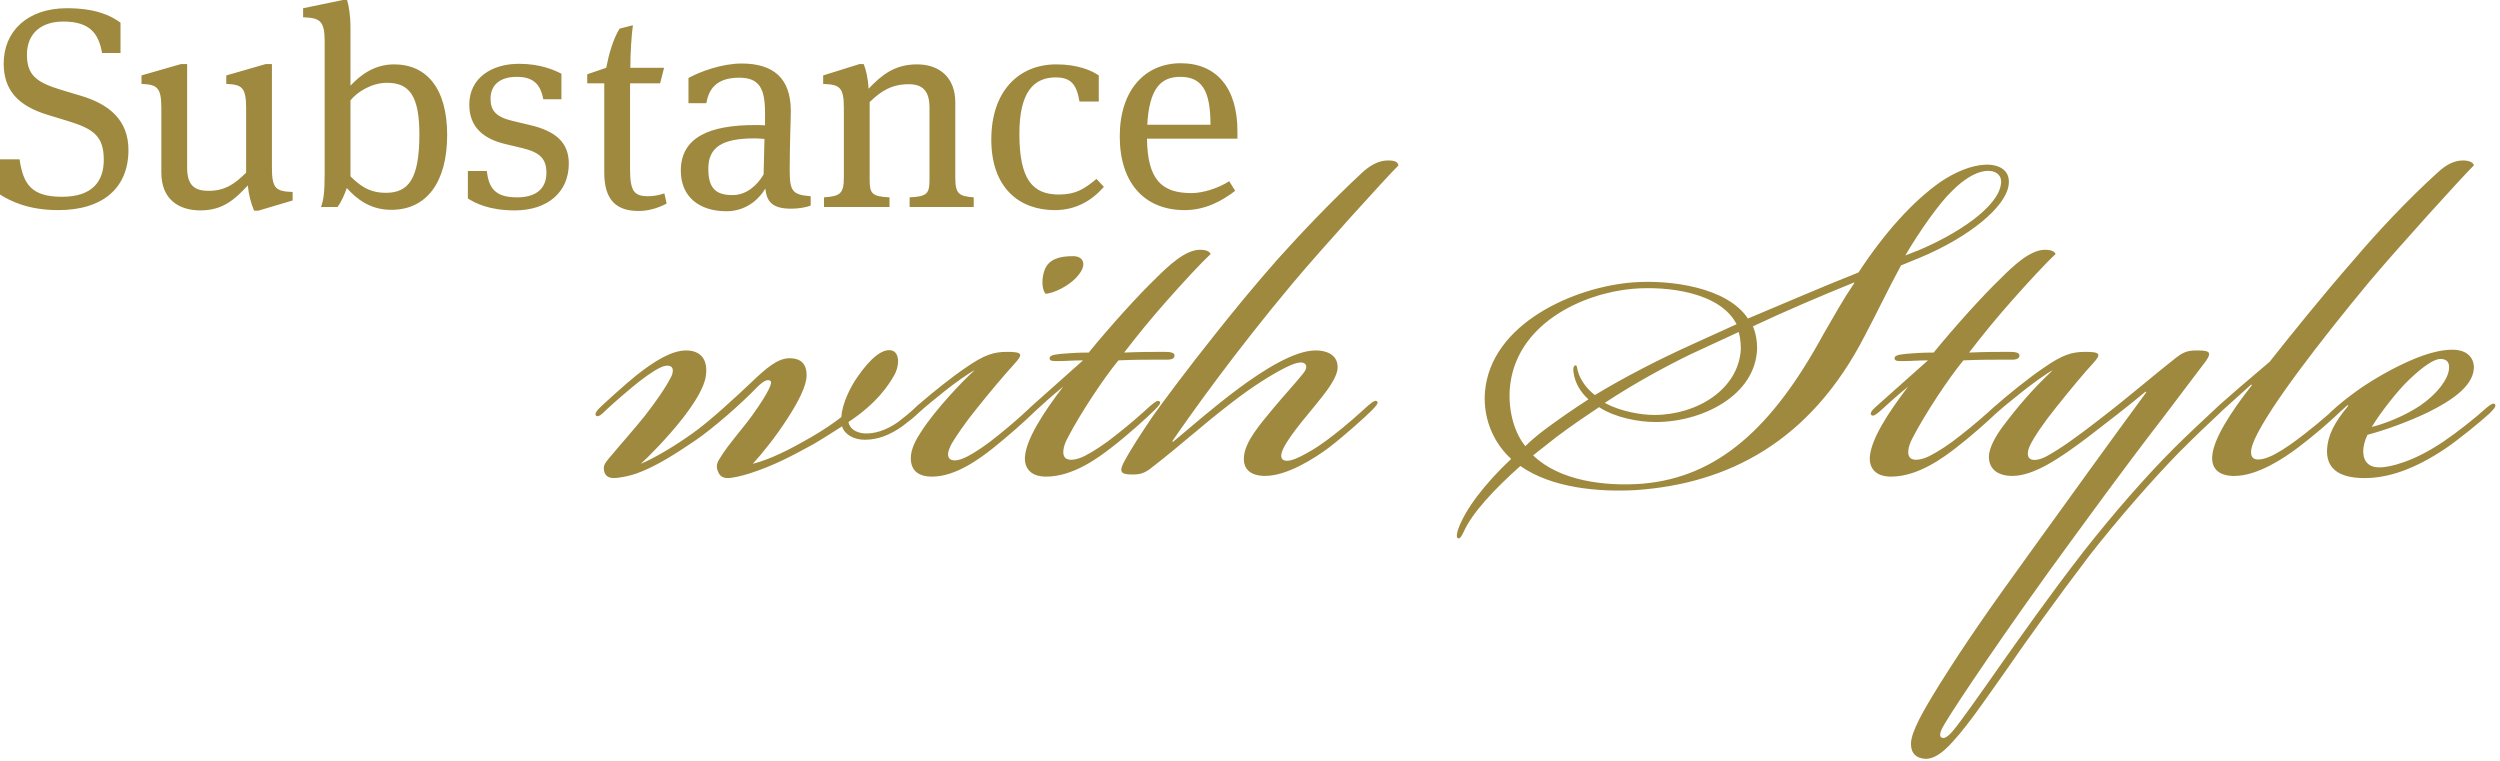
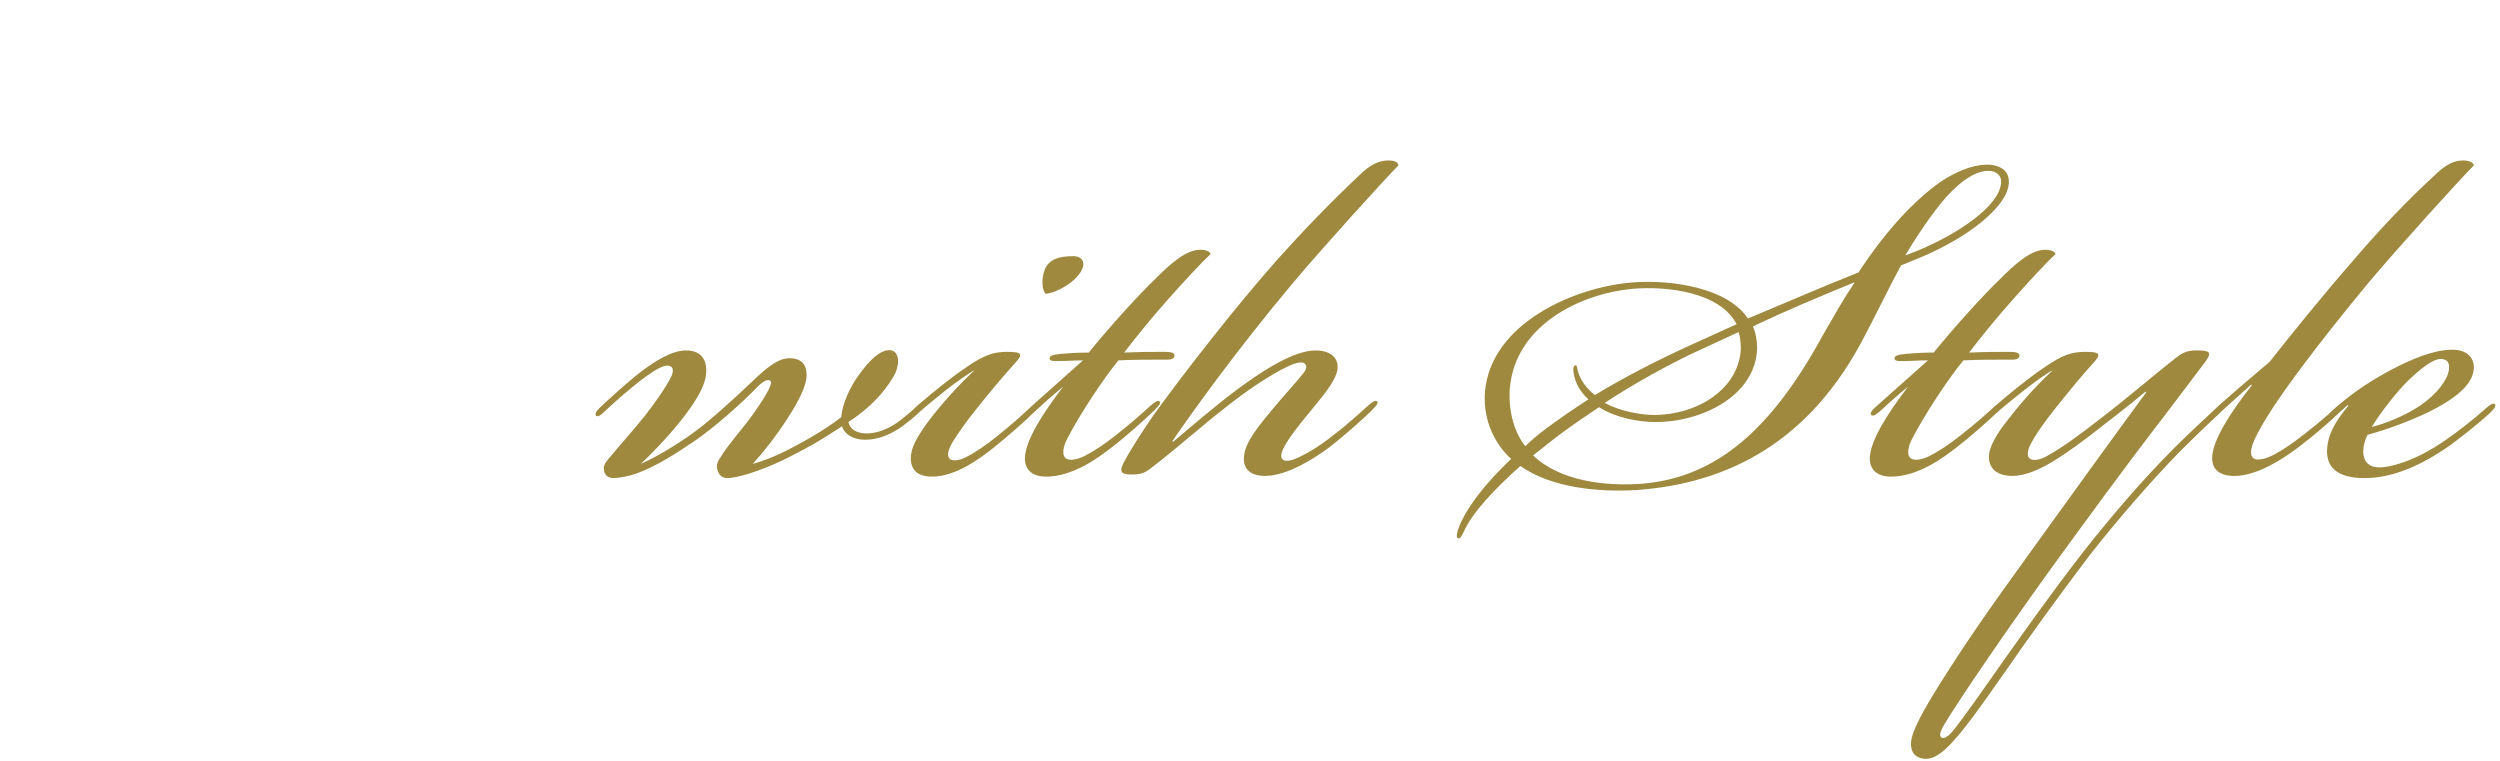
<svg xmlns="http://www.w3.org/2000/svg" width="529" height="161" viewBox="0 0 529 161" fill="none">
  <g clip-path="url(#clip0_547_100)">
    <path d="M228.269 58.103C230.069 55.853 229.169 54.203 227.069 54.203C224.219 54.203 221.969 54.803 221.069 57.053C220.319 59.003 220.469 61.253 221.219 62.153C222.719 62.153 226.469 60.503 228.269 58.103ZM245.369 84.953C244.919 84.503 244.019 85.403 243.269 86.003C241.469 87.653 238.919 89.903 236.219 92.003C233.819 93.953 231.269 95.603 229.469 96.503C228.269 97.103 226.619 97.553 225.719 97.103C224.519 96.503 224.969 94.403 225.869 92.753C228.569 87.503 233.669 79.853 236.669 76.253C240.119 76.103 242.519 76.103 245.819 76.103C247.019 76.103 248.369 76.253 248.519 75.353C248.669 74.603 247.619 74.453 246.419 74.453C244.019 74.453 241.319 74.453 237.869 74.603C240.869 70.703 243.569 67.403 247.019 63.503C250.469 59.603 254.369 55.403 256.169 53.753C256.019 53.303 255.419 52.853 253.919 52.853C250.769 52.853 247.169 56.303 244.469 59.003C241.019 62.303 235.019 68.903 230.369 74.603C229.769 74.603 228.119 74.603 226.169 74.753C223.769 74.903 222.269 75.053 222.119 75.653C221.969 76.403 222.719 76.403 223.769 76.403C225.569 76.403 227.219 76.253 229.169 76.253L218.219 86.003C217.969 86.223 217.759 86.423 217.589 86.603C215.479 88.563 214.099 89.783 211.169 92.153C208.619 94.253 206.069 95.903 204.569 96.653C203.069 97.403 201.719 97.703 200.969 97.103C200.369 96.503 200.519 95.453 201.419 93.803C202.319 92.303 204.119 89.603 206.669 86.453C209.669 82.703 212.069 79.853 214.769 76.853C216.569 74.903 216.269 74.453 213.119 74.453C210.269 74.453 208.319 75.053 204.419 77.753C201.379 79.783 197.059 83.293 194.799 85.253C194.449 85.513 194.079 85.843 193.769 86.153C193.749 86.173 193.729 86.193 193.719 86.203C193.509 86.393 193.329 86.563 193.169 86.723C192.449 87.373 191.359 88.293 190.029 89.303C187.479 91.103 184.929 91.853 182.829 91.703C181.179 91.553 179.829 90.803 179.529 89.303C185.679 85.253 188.079 81.353 189.129 79.553C190.329 77.603 190.479 74.603 188.679 74.153C186.729 73.703 184.179 75.803 181.479 79.703C179.979 81.803 178.179 85.403 178.029 88.253C176.529 89.453 173.829 91.253 171.729 92.453C166.779 95.303 163.179 97.103 159.279 98.153C161.229 96.053 164.229 92.303 166.629 88.553C168.879 85.103 170.679 81.653 170.679 79.403C170.679 76.253 168.579 75.803 167.079 75.803C164.529 75.803 162.129 77.903 158.979 80.903C155.829 83.903 149.979 89.303 146.529 91.703C142.779 94.403 138.429 96.953 135.579 98.153C137.229 96.653 141.129 92.753 144.429 88.553C146.979 85.253 149.079 81.953 149.379 79.403C149.829 75.803 148.029 74.153 145.179 74.153C142.029 74.153 138.279 76.553 134.679 79.403C132.579 81.053 127.629 85.553 126.729 86.453C126.129 87.053 125.829 87.653 126.129 87.953C126.429 88.253 127.029 87.953 127.629 87.353C128.379 86.603 131.529 83.753 133.929 81.803C135.729 80.303 138.129 78.503 139.779 77.753C140.379 77.453 141.429 77.153 142.029 77.603C142.479 77.903 142.479 78.803 142.029 79.703C140.829 82.103 138.579 85.253 136.479 87.953C134.079 90.953 131.379 93.953 129.129 96.653C128.379 97.553 127.629 98.303 127.779 99.353C127.929 100.853 128.979 101.153 129.879 101.153C131.079 101.153 133.179 100.703 134.529 100.253C138.729 98.753 142.929 96.053 147.129 93.203C150.879 90.653 156.879 85.403 160.179 81.953C161.529 80.603 162.429 80.153 163.029 80.603C163.479 80.903 162.879 82.703 159.129 87.953C157.179 90.653 154.179 93.953 152.529 96.653C151.929 97.553 151.479 98.303 151.779 99.353C152.229 100.853 152.979 101.153 154.029 101.153C155.079 101.153 156.879 100.703 158.379 100.253C163.629 98.603 167.529 96.503 172.179 93.953C174.729 92.453 176.529 91.253 178.179 90.203C178.629 91.853 180.579 93.053 182.979 93.053C185.829 93.053 188.379 92.003 190.929 90.203C192.599 88.953 193.499 88.213 194.339 87.393C194.359 87.383 194.369 87.373 194.379 87.353C195.879 86.003 197.529 84.653 199.779 82.853C202.029 81.053 205.179 78.803 206.229 78.353C203.829 80.453 197.979 86.603 194.979 91.253C193.779 93.053 192.729 95.003 192.729 96.953C192.729 99.353 194.079 100.853 197.229 100.853C202.179 100.853 207.279 97.103 210.279 94.703C213.279 92.303 217.029 89.003 218.829 87.203C218.879 87.153 218.959 87.083 219.039 87.003C220.819 85.373 222.609 83.733 224.979 81.803C220.629 87.503 217.179 92.903 216.879 96.653C216.729 98.903 217.929 100.853 221.379 100.853C227.079 100.853 232.479 96.803 235.179 94.703C238.329 92.303 242.679 88.403 244.329 86.753C245.379 85.703 245.679 85.253 245.379 84.953H245.369ZM527.959 85.553C527.659 85.253 527.209 85.403 526.309 86.153C523.459 88.703 520.009 91.403 517.159 93.353C510.559 97.853 505.459 98.903 503.509 98.903C501.259 98.903 500.059 97.703 500.059 95.453C500.059 94.553 500.359 93.203 500.959 92.003C504.409 91.103 509.509 89.303 513.859 87.203C518.359 84.953 523.159 81.953 523.459 78.053C523.609 76.103 522.409 74.003 518.959 74.003C514.909 74.003 510.409 75.953 506.059 78.203C503.209 79.703 500.359 81.503 498.709 82.703C496.459 84.353 495.109 85.403 493.159 87.203C493.019 87.343 492.889 87.473 492.759 87.613C491.249 88.943 489.639 90.273 487.609 91.853C485.509 93.503 483.409 95.003 481.459 96.053C480.109 96.803 477.859 97.703 476.809 96.953C475.759 96.053 476.659 93.953 477.109 92.903C480.259 86.003 491.059 72.053 501.109 59.903C507.409 52.403 520.609 37.853 523.459 35.003C523.459 34.553 522.709 33.953 521.209 33.953C519.259 33.953 517.609 34.853 515.809 36.503C509.209 42.503 503.059 49.103 497.959 55.103C491.509 62.453 484.159 71.603 480.259 76.553C476.059 80.083 470.999 84.453 469.629 85.703C469.509 85.813 469.389 85.923 469.309 86.003C467.359 87.803 462.409 92.453 460.159 94.703C453.709 101.153 447.109 108.803 440.959 116.603C433.159 126.653 427.459 134.903 424.009 139.703C419.809 145.703 414.559 153.203 413.059 154.853C412.009 156.053 411.259 156.353 410.809 156.053C410.359 155.753 410.359 155.003 411.559 153.053C413.659 149.453 424.909 132.653 438.109 114.653C449.359 99.203 455.359 91.403 457.909 88.103L466.759 76.403C468.259 74.303 467.209 74.153 464.659 74.153C462.409 74.153 461.509 74.903 460.309 75.803C455.509 79.553 451.309 83.303 444.109 88.853C439.459 92.453 436.159 94.853 432.859 96.653C431.359 97.403 430.009 97.553 429.409 96.953C428.959 96.503 428.959 95.453 429.559 94.253C430.309 92.603 432.559 89.303 435.109 86.153C438.109 82.403 440.959 78.953 442.909 76.853C444.709 74.903 444.409 74.453 441.259 74.453C438.409 74.453 436.459 75.053 432.559 77.753C429.189 79.993 424.249 84.083 422.279 85.823C422.209 85.883 422.129 85.943 422.059 86.003C420.259 87.653 417.709 89.903 415.009 92.003C412.609 93.953 410.059 95.603 408.259 96.503C407.059 97.103 405.409 97.553 404.509 97.103C403.309 96.503 403.759 94.403 404.659 92.753C407.359 87.503 412.459 79.853 415.459 76.253C418.909 76.103 421.309 76.103 424.609 76.103C425.809 76.103 427.159 76.253 427.309 75.353C427.459 74.603 426.409 74.453 425.209 74.453C422.809 74.453 420.109 74.453 416.659 74.603C419.659 70.703 422.359 67.403 425.809 63.503C429.259 59.603 433.159 55.403 434.959 53.753C434.809 53.303 434.209 52.853 432.709 52.853C429.559 52.853 425.959 56.303 423.259 59.003C419.809 62.303 413.809 68.903 409.159 74.603C408.559 74.603 406.909 74.603 404.959 74.753C402.559 74.903 401.059 75.053 400.909 75.653C400.759 76.403 401.509 76.403 402.559 76.403C404.359 76.403 406.009 76.253 407.959 76.253L397.009 86.003C395.959 86.903 395.659 87.503 395.959 87.803C396.259 88.103 396.709 87.953 397.759 87.053C399.559 85.403 401.359 83.753 403.759 81.803C399.409 87.503 395.959 92.903 395.659 96.653C395.509 98.903 396.709 100.853 400.159 100.853C405.859 100.853 411.259 96.803 413.959 94.703C416.699 92.613 420.359 89.383 422.339 87.493C422.399 87.443 422.449 87.403 422.509 87.353C424.009 86.003 425.509 84.803 427.759 83.003C430.009 81.203 433.309 78.803 434.359 78.353C430.159 82.253 426.859 86.153 423.709 90.353C422.059 92.603 421.009 94.703 420.859 96.353C420.709 99.053 422.509 100.703 425.809 100.703C430.309 100.703 435.709 97.103 441.859 92.453C445.759 89.453 451.009 85.403 454.009 82.853L454.159 83.003C446.209 93.803 438.559 104.453 430.759 115.253C420.109 129.953 415.909 136.103 410.509 144.653C407.059 150.203 404.359 154.853 404.359 157.403C404.359 159.503 405.559 160.403 407.209 160.553C408.709 160.703 410.209 159.803 411.559 158.603C415.309 155.153 419.509 148.853 424.309 142.103C428.959 135.353 435.109 126.803 442.159 117.503C448.159 109.853 455.359 101.603 461.059 95.753C464.659 92.153 467.809 89.153 469.759 87.353C469.919 87.193 470.059 87.053 470.199 86.913L476.349 81.363L476.499 81.513C471.999 87.213 468.249 93.063 468.099 96.663C467.949 99.363 469.749 100.713 472.749 100.713C477.699 100.713 483.249 96.963 486.249 94.713C489.719 92.103 493.319 88.953 495.189 87.123L496.749 85.713L496.899 85.863C493.899 89.463 492.549 92.163 492.399 95.163C492.249 99.063 494.799 101.163 500.349 101.163C505.449 101.163 510.999 99.213 517.299 95.013C519.999 93.213 524.799 89.313 526.749 87.513C527.649 86.613 528.249 86.013 527.949 85.563L527.959 85.553ZM509.809 80.303C512.809 77.453 515.059 75.953 516.409 75.953C517.759 75.953 518.359 76.703 518.209 78.053C518.059 80.153 515.809 83.303 512.059 85.853C508.909 87.953 504.859 89.603 501.859 90.353C503.659 87.353 507.409 82.553 509.809 80.303ZM295.909 35.003C295.759 34.253 295.159 33.953 293.659 33.953C291.709 33.953 289.909 35.003 288.259 36.503C281.809 42.503 275.509 49.103 270.259 54.953C265.759 60.053 260.809 66.053 256.909 71.003C251.509 77.753 245.809 85.403 244.009 87.953C241.459 91.703 239.209 95.153 237.709 98.003C236.659 100.103 237.559 100.403 239.659 100.403C241.309 100.403 242.209 100.103 243.559 99.053C250.159 93.953 253.759 90.503 260.359 85.403C265.159 81.653 269.359 79.103 272.059 77.753C273.559 77.003 275.209 76.403 275.959 76.853C276.709 77.303 276.409 78.203 275.809 78.953C274.009 81.203 271.759 83.603 269.509 86.303C266.659 89.753 263.359 93.503 263.209 96.803C263.059 99.353 264.709 100.703 267.709 100.703C272.359 100.703 278.209 96.953 281.209 94.703C284.359 92.303 288.859 88.253 290.209 86.903C291.259 85.853 291.709 85.253 291.409 84.953C291.109 84.653 290.659 84.803 289.459 85.853C287.809 87.353 284.809 90.053 282.259 92.003C278.809 94.703 276.859 95.753 275.059 96.653C273.859 97.253 272.209 97.853 271.459 97.253C270.859 96.803 271.009 95.753 272.059 93.953C272.959 92.453 274.609 90.203 277.009 87.353C279.409 84.353 282.559 80.903 283.009 78.203C283.309 75.653 281.509 74.153 278.359 74.153C273.859 74.153 267.259 78.353 262.009 82.253C256.759 86.153 251.809 90.503 248.209 93.503L248.059 93.353C251.659 88.103 261.109 74.753 273.559 59.903C279.859 52.403 293.059 37.853 295.909 35.003ZM406.309 54.503C416.359 50.303 424.609 43.853 425.059 38.903C425.359 35.603 422.359 34.703 419.959 34.853C417.109 35.003 413.809 36.353 410.659 38.453C404.659 42.653 398.659 49.403 393.259 57.653C385.309 60.803 378.109 63.953 369.859 67.403C365.509 60.803 353.509 59.153 345.559 59.753C333.409 60.653 315.409 68.303 314.209 83.003C313.759 89.303 316.609 94.253 319.759 97.103C314.209 102.353 310.009 107.753 308.509 112.103C308.359 112.553 308.059 113.753 308.509 113.903C308.959 114.053 309.259 113.453 309.709 112.553C311.509 108.503 316.159 103.553 321.709 98.603C328.309 103.253 338.209 104.153 346.159 103.703C365.659 102.353 383.059 93.503 394.609 71.003C397.009 66.503 399.409 61.403 402.259 56.153L406.309 54.503ZM413.059 40.403C415.459 38.003 417.859 36.503 419.959 36.203C421.909 35.903 423.709 36.803 423.409 38.903C422.809 43.853 414.109 49.553 405.859 53.003L403.159 54.053C406.159 48.953 410.359 42.953 413.059 40.403ZM367.909 70.253C368.209 71.303 368.359 72.503 368.359 73.853C367.909 82.403 359.059 87.803 350.059 87.803C347.209 87.803 342.859 87.053 339.559 85.253C346.159 80.903 352.909 77.303 357.859 74.903L367.909 70.253ZM319.459 82.403C320.509 68.453 335.059 62.003 345.559 61.103C352.909 60.503 364.009 61.853 367.459 68.603L357.559 73.103C350.959 76.103 343.909 79.703 337.459 83.603C335.809 82.253 334.459 80.603 333.859 78.503C333.709 77.903 333.709 77.303 333.409 77.303C332.959 77.303 332.809 78.053 332.959 78.803C333.259 81.053 334.459 83.003 336.109 84.503C332.659 86.753 330.259 88.403 327.409 90.503C325.759 91.703 323.959 93.203 322.759 94.403C320.659 91.853 319.159 87.503 319.459 82.403ZM392.359 59.903C390.109 63.203 388.009 66.953 385.759 70.853C374.959 90.653 363.409 101.003 347.509 102.353C339.559 102.953 329.959 101.753 324.409 96.353L329.359 92.453C332.359 90.203 335.209 88.253 338.359 86.153C341.809 88.403 346.759 89.303 350.359 89.303C360.109 89.303 371.509 83.753 371.809 73.703C371.809 72.053 371.509 70.403 370.909 69.053C378.259 65.603 385.009 62.753 392.359 59.753V59.903Z" fill="#9E893F" />
-     <path d="M112.14 26.46L108.6 25.62C104.94 24.78 103.8 23.4 103.8 20.88C103.8 18 105.78 16.26 109.32 16.26C112.86 16.26 114.36 17.82 114.96 21H118.8V15.6C117.36 14.88 114.48 13.5 109.8 13.5C104.04 13.5 99.3 16.5 99.3 22.14C99.3 27 102.42 29.4 106.92 30.48L110.46 31.32C113.88 32.16 115.62 33.3 115.62 36.54C115.62 40.38 112.86 41.76 109.44 41.76C105.24 41.76 103.44 40.26 103.02 36.18H99V42C100.44 42.9 103.38 44.52 108.9 44.52C115.92 44.52 120.36 40.62 120.36 34.62C120.36 30.3 117.78 27.78 112.14 26.46ZM83.4 13.62C79.14 13.62 76.2 15.96 74.16 18.12V5.94C74.16 3.18 73.8 1.14 73.44 0H72.54L64.14 1.74V3.66C67.68 3.78 68.7 4.38 68.7 8.76V36.78C68.7 40.68 68.46 42.36 67.92 43.8H71.4C72.18 42.9 73.02 40.86 73.38 39.78C75.36 42 78.24 44.4 82.8 44.4C90.3 44.4 94.62 38.52 94.62 28.56C94.62 18.6 90.18 13.62 83.4 13.62ZM81.66 40.8C78.06 40.8 76.14 39.24 74.16 37.32V21.24C75.48 19.56 78.54 17.52 81.9 17.52C86.58 17.52 88.74 20.22 88.74 28.44C88.74 37.92 86.4 40.8 81.66 40.8ZM57.54 35.52V13.56H56.22L47.88 15.96V17.76C51.18 17.88 52.08 18.48 52.08 22.86V36.54C49.68 38.88 47.7 40.38 44.1 40.38C41.22 40.38 39.6 39.24 39.6 35.52V13.56H38.28L29.94 15.96V17.76C33.24 17.88 34.14 18.48 34.14 22.86V36.54C34.14 42 37.62 44.52 42.42 44.52C47.22 44.52 49.74 42.12 52.44 39.24C52.62 41.22 53.1 42.96 53.76 44.58H54.66L61.92 42.42V40.62C58.38 40.5 57.54 39.9 57.54 35.52ZM17.16 20.28L12.96 19.02C7.86 17.46 5.7 16.02 5.7 11.58C5.7 7.14 8.64 4.56 13.38 4.56C19.14 4.56 20.88 7.2 21.6 11.22H25.5V4.8C23.4 3.24 20.1 1.74 14.16 1.74C5.82 1.74 0.78 6.6 0.78 13.44C0.78 19.26 4.02 22.44 10.08 24.3L14.22 25.56C19.74 27.24 21.96 28.74 21.96 33.84C21.96 38.28 19.62 41.64 13.14 41.64C6.66 41.64 4.92 39 4.14 33.72H0V41.16C2.16 42.54 6 44.46 12.3 44.46C21.9 44.46 27.18 39.66 27.18 31.74C27.18 25.32 22.98 22.02 17.16 20.28ZM202.14 37.56V21.66C202.14 16.44 198.84 13.62 194.04 13.62C189.24 13.62 186.48 15.96 183.78 18.78C183.72 16.68 183.18 14.52 182.76 13.56H181.86L174.18 15.96V17.76C177.72 17.88 178.56 18.48 178.56 22.86V37.56C178.56 40.98 177.78 41.52 174.36 41.76V43.8H188.22V41.76C184.44 41.58 184.02 40.92 184.02 37.98V21.6C186.42 19.26 188.7 17.82 192.3 17.82C195.18 17.82 196.68 19.2 196.68 22.74V37.98C196.68 40.92 196.26 41.58 192.48 41.76V43.8H206.04V41.76C202.86 41.52 202.14 40.98 202.14 37.56ZM137.16 41.52C134.16 41.52 133.32 40.44 133.32 35.76V17.64H139.68L140.52 14.34H133.38C133.38 11.28 133.62 7.5 133.92 5.34L131.1 6.06C129.72 8.28 128.82 11.52 128.28 14.34L124.26 15.72V17.64H127.86V36.54C127.86 42.54 130.62 44.64 135.12 44.64C137.16 44.64 139.08 44.1 141.06 43.08L140.58 40.92C139.32 41.34 138.18 41.52 137.16 41.52ZM261.84 27.72C261.84 18.6 257.4 13.38 249.84 13.38C242.28 13.38 236.94 19.08 236.94 28.86C236.94 38.64 242.1 44.46 250.68 44.46C254.94 44.46 258.48 42.6 261.36 40.38L260.1 38.34C258 39.72 254.7 40.86 252.12 40.86C245.82 40.86 242.82 38.04 242.7 29.34H261.84V27.72ZM242.76 26.4C243.18 18.72 245.64 16.26 249.72 16.26C254.28 16.26 256.14 19.08 256.14 26.4H242.76ZM224.04 41.16C218.46 41.16 215.7 37.92 215.7 28.32C215.7 19.38 218.82 16.38 223.38 16.38C226.68 16.38 227.82 17.94 228.42 21.48H232.5V15.96C231 14.94 228.12 13.62 223.5 13.62C215.7 13.62 209.76 19.14 209.76 29.52C209.76 39.9 215.82 44.46 223.2 44.46C227.58 44.46 230.94 42.54 233.58 39.54L232.02 37.86C229.38 40.02 227.64 41.16 224.04 41.16ZM167.1 35.94C167.1 30.48 167.34 25.32 167.34 23.52C167.34 16.5 163.62 13.44 156.9 13.44C152.82 13.44 148.2 15.12 145.68 16.5V21.84H149.46C149.94 19.08 151.38 16.44 156.42 16.44C160.68 16.44 161.88 18.72 161.88 23.88V26.52C161.1 26.46 160.5 26.46 159.78 26.46C150.36 26.46 144.06 28.92 144.06 36.12C144.06 41.64 147.96 44.7 153.72 44.7C158.22 44.7 160.92 41.7 161.94 39.9C162.24 42.42 163.14 44.16 167.4 44.16C168.96 44.16 170.64 43.86 171.54 43.5V41.52C167.64 41.22 167.1 40.44 167.1 35.94ZM161.58 36.9C160.2 39.3 157.86 41.28 155.04 41.28C151.56 41.28 149.88 39.96 149.88 35.7C149.88 31.14 152.82 29.28 159.66 29.28C160.44 29.28 160.92 29.34 161.76 29.4L161.58 36.9Z" fill="#9E893F" />
  </g>
  <defs>
    <clipPath id="clip0_547_100">
      <rect width="528.04" height="160.56" fill="white" />
    </clipPath>
  </defs>
</svg>